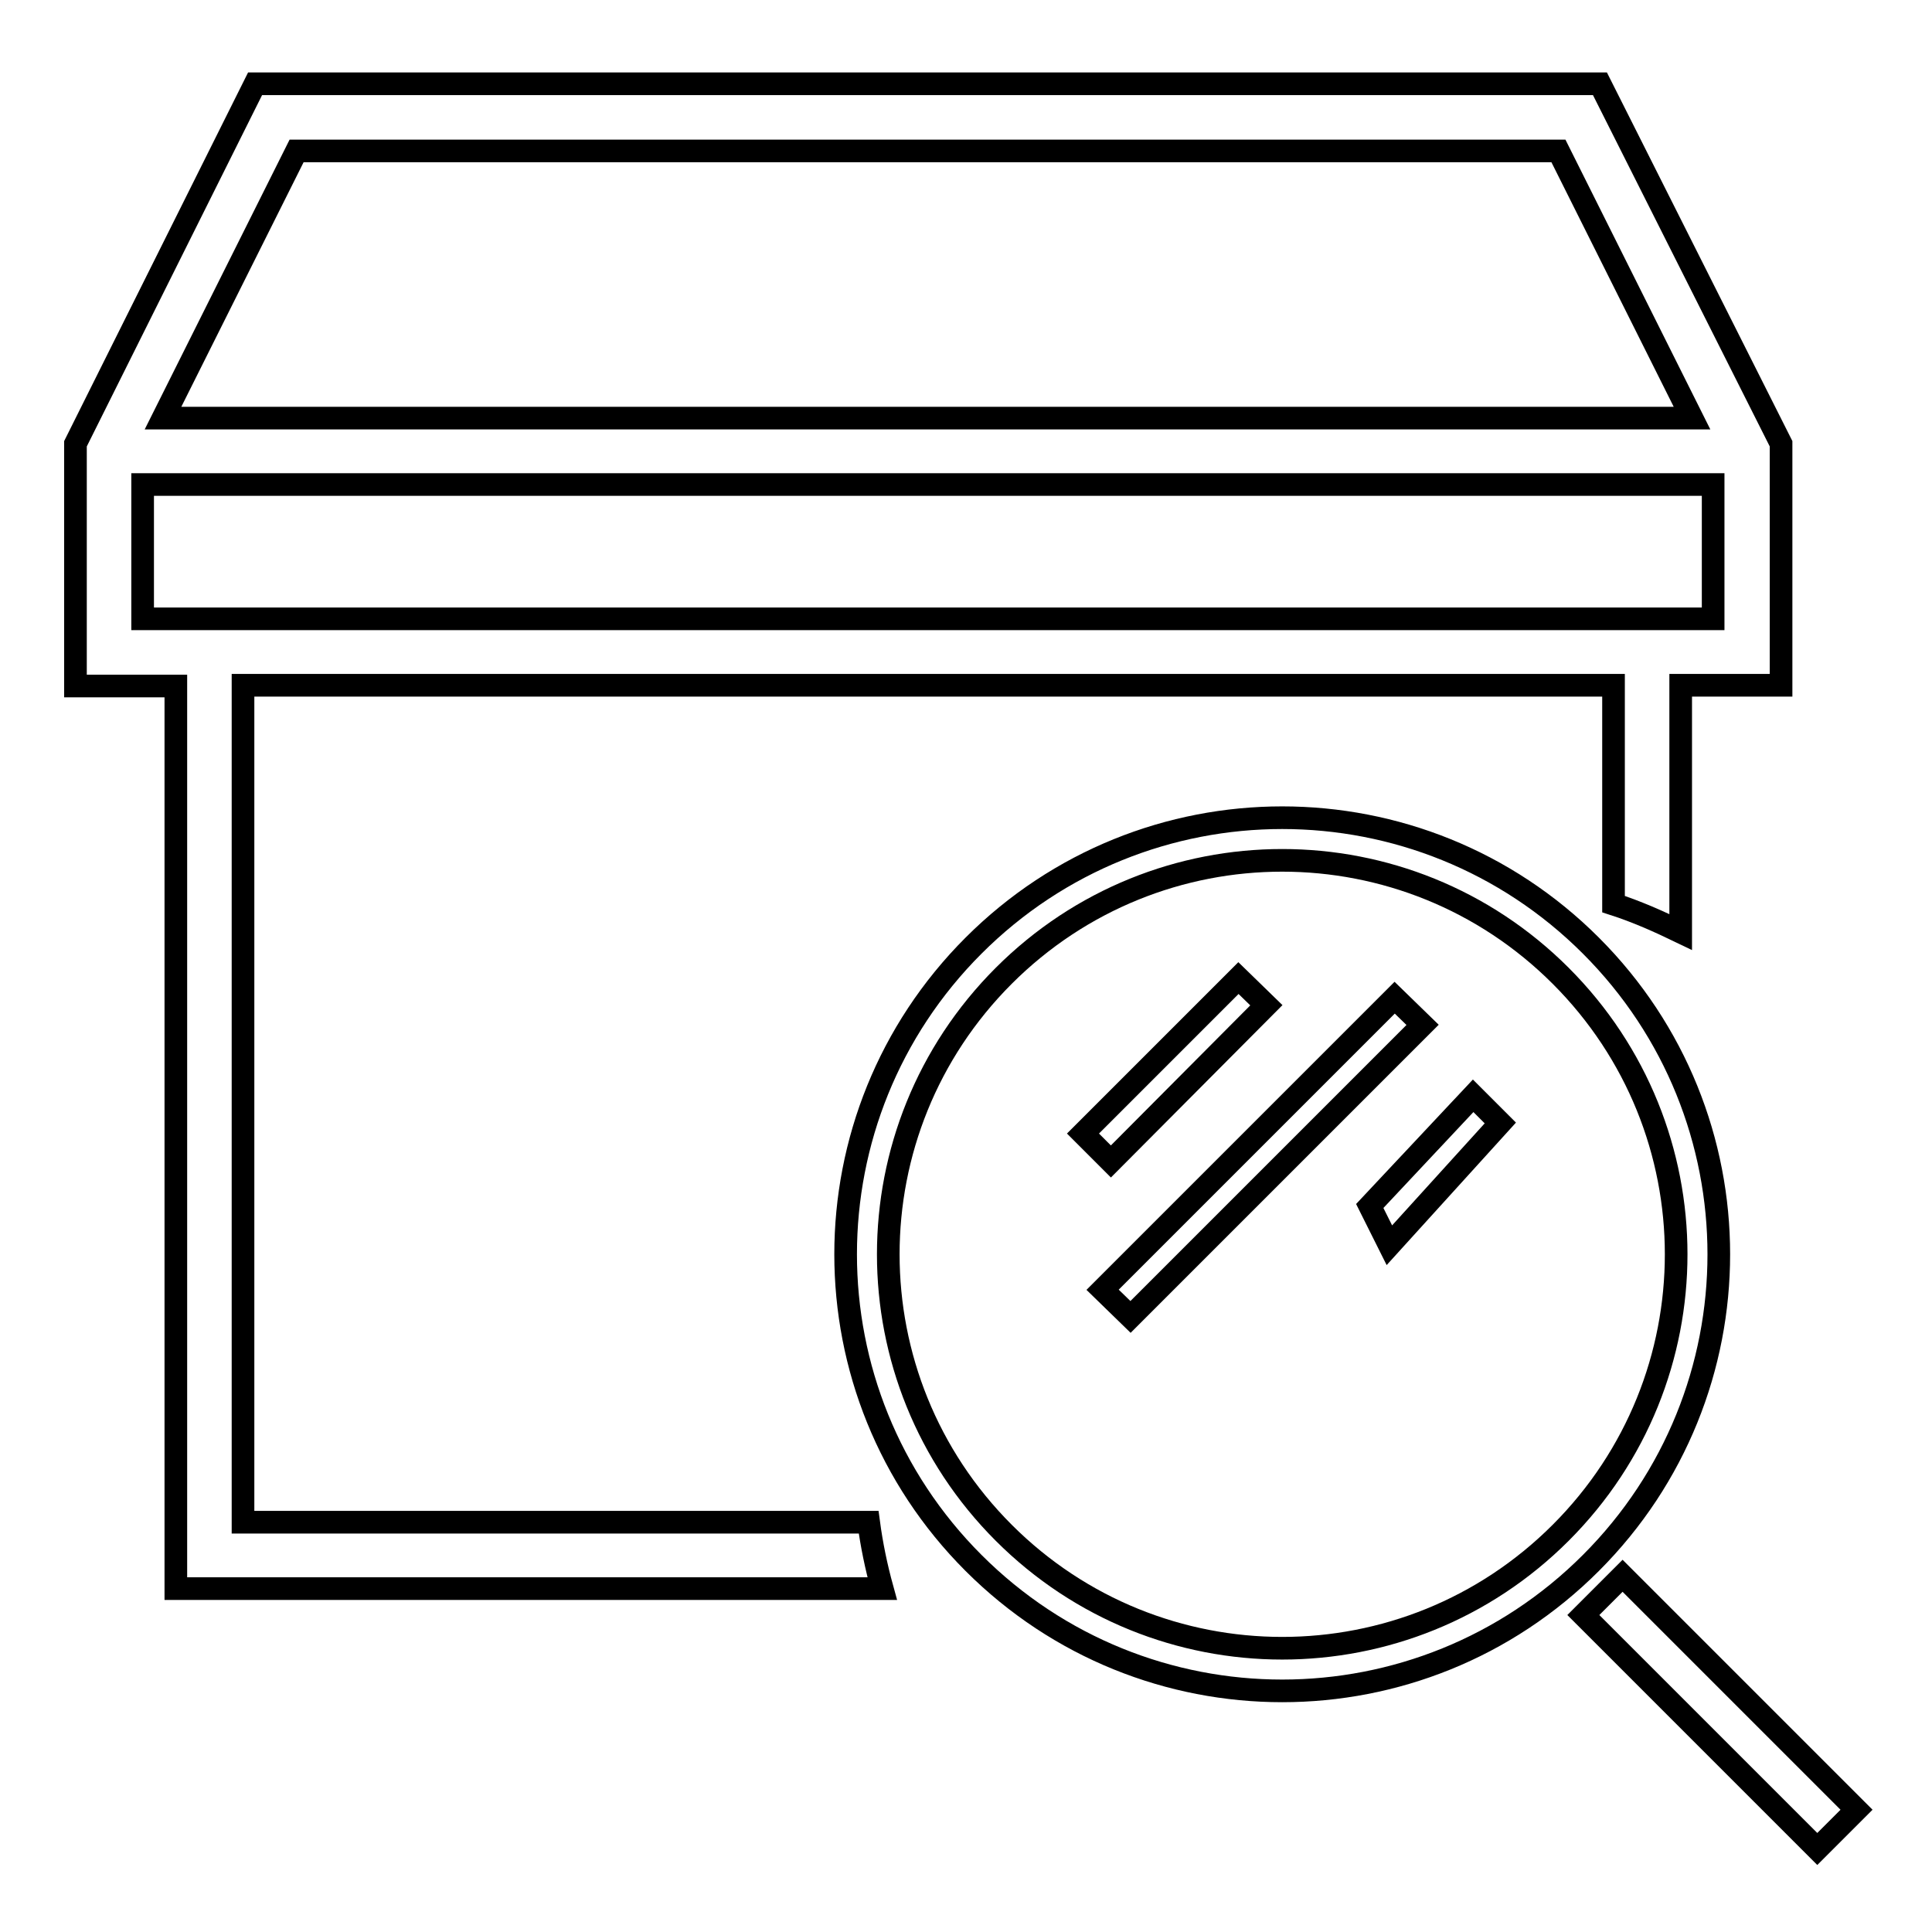
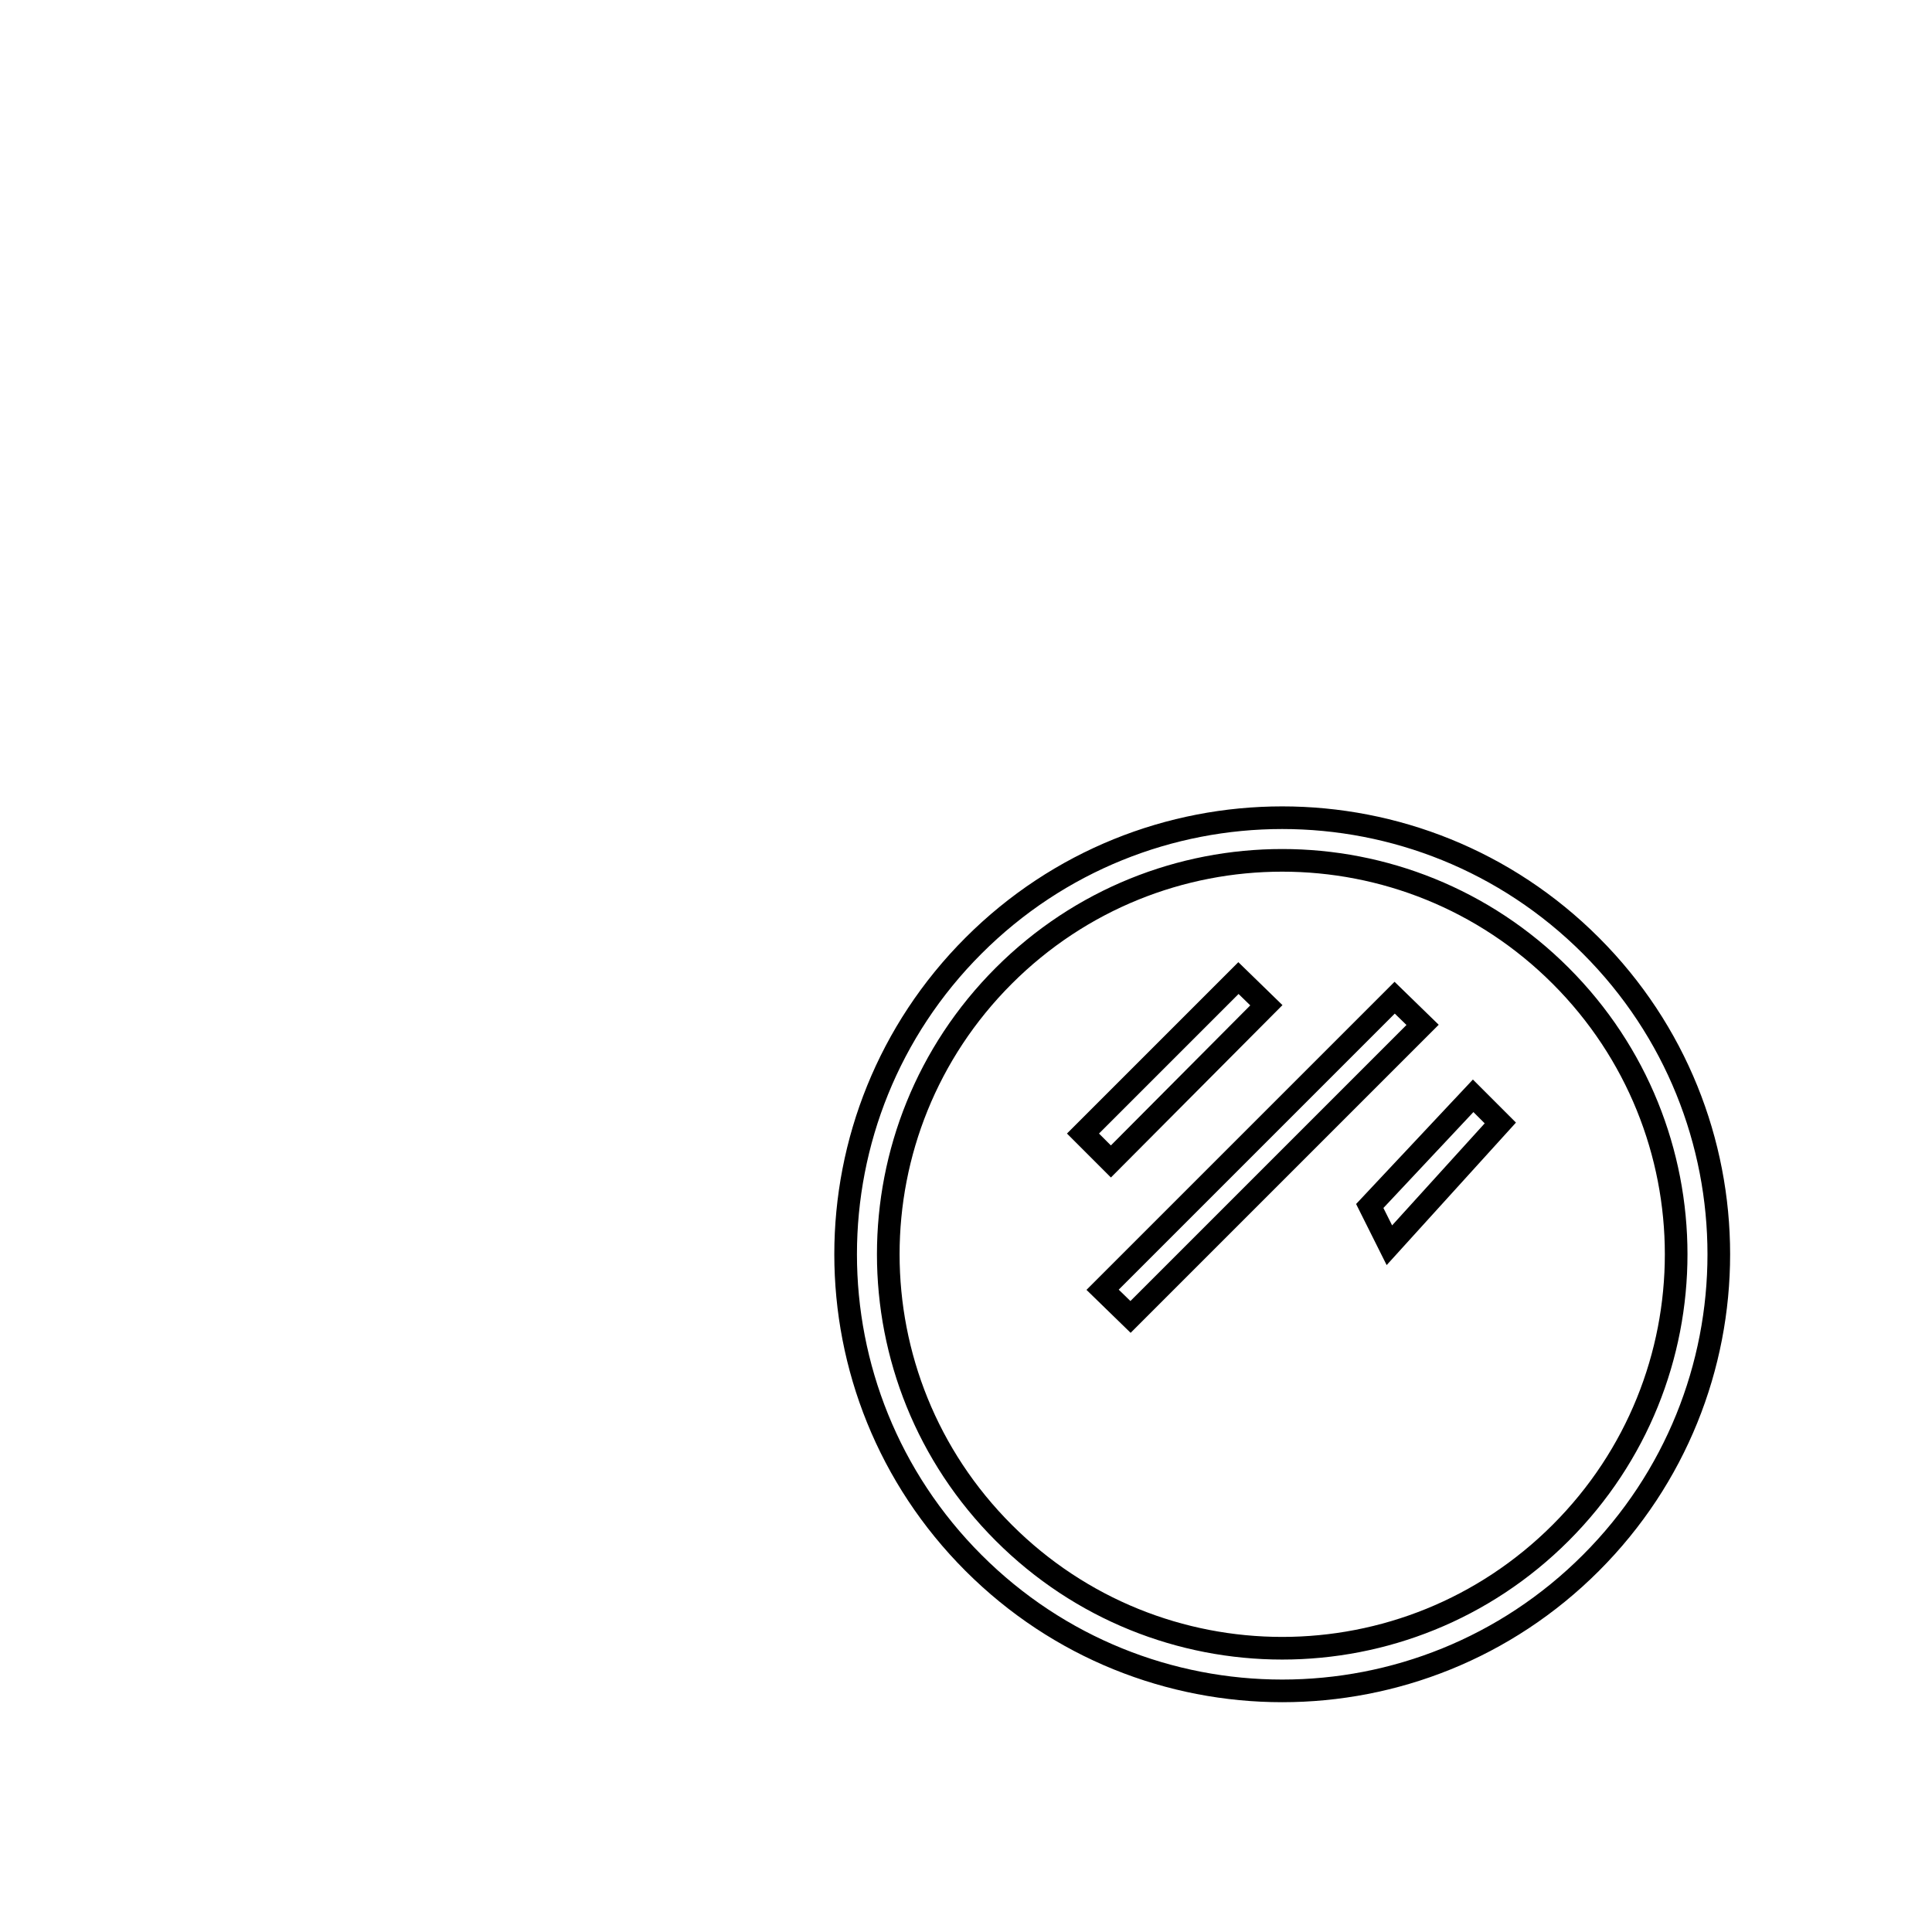
<svg xmlns="http://www.w3.org/2000/svg" version="1.1" x="0px" y="0px" viewBox="0 0 256 256" enable-background="new 0 0 256 256" xml:space="preserve">
  <g>
    <g>
      <path stroke-width="3" fill-opacity="0" stroke="#000000" d="M210.8,125.3c-22.6-22.6-59.2-22.6-81.8,0c-22.6,22.6-22.6,59.2,0,81.8c22.6,22.6,59.2,22.6,81.8,0C233.4,184.5,233.4,147.9,210.8,125.3z M206.8,203.1c-20.4,20.4-53.4,20.4-73.8,0c-20.4-20.4-20.4-53.4,0-73.8c20.4-20.4,53.4-20.4,73.8,0C227.2,149.7,227.2,182.7,206.8,203.1z" />
-       <path stroke-width="3" fill-opacity="0" stroke="#000000" d="M215,208.8l-5.2,5.2l31,31l5.2-5.2L215,208.8z" />
      <path stroke-width="3" fill-opacity="0" stroke="#000000" d="M167.8,133.2l-3.7-3.6l-20.6,20.6l3.7,3.7L167.8,133.2z" />
      <path stroke-width="3" fill-opacity="0" stroke="#000000" d="M184.8,132.2l-38.7,38.7l3.7,3.6l38.7-38.7L184.8,132.2z" />
      <path stroke-width="3" fill-opacity="0" stroke="#000000" d="M181.5,159.8l2.6,5.2l14.7-16.2l-3.6-3.6L181.5,159.8z" />
-       <path stroke-width="3" fill-opacity="0" stroke="#000000" d="M32.2,201.6V90.8h181.6v29c3.1,1,6,2.3,8.9,3.7V90.8h13.3V58.8L212,11.1H33.8L10,58.8v32.1h13.3v119.6h93.6c-0.8-2.9-1.4-5.8-1.8-8.8H32.2z M39.3,20h167.2l17.7,35.4H21.6L39.3,20z M18.9,82V64.2H227V82h-4.4H23.3H18.9L18.9,82z" />
    </g>
  </g>
</svg>